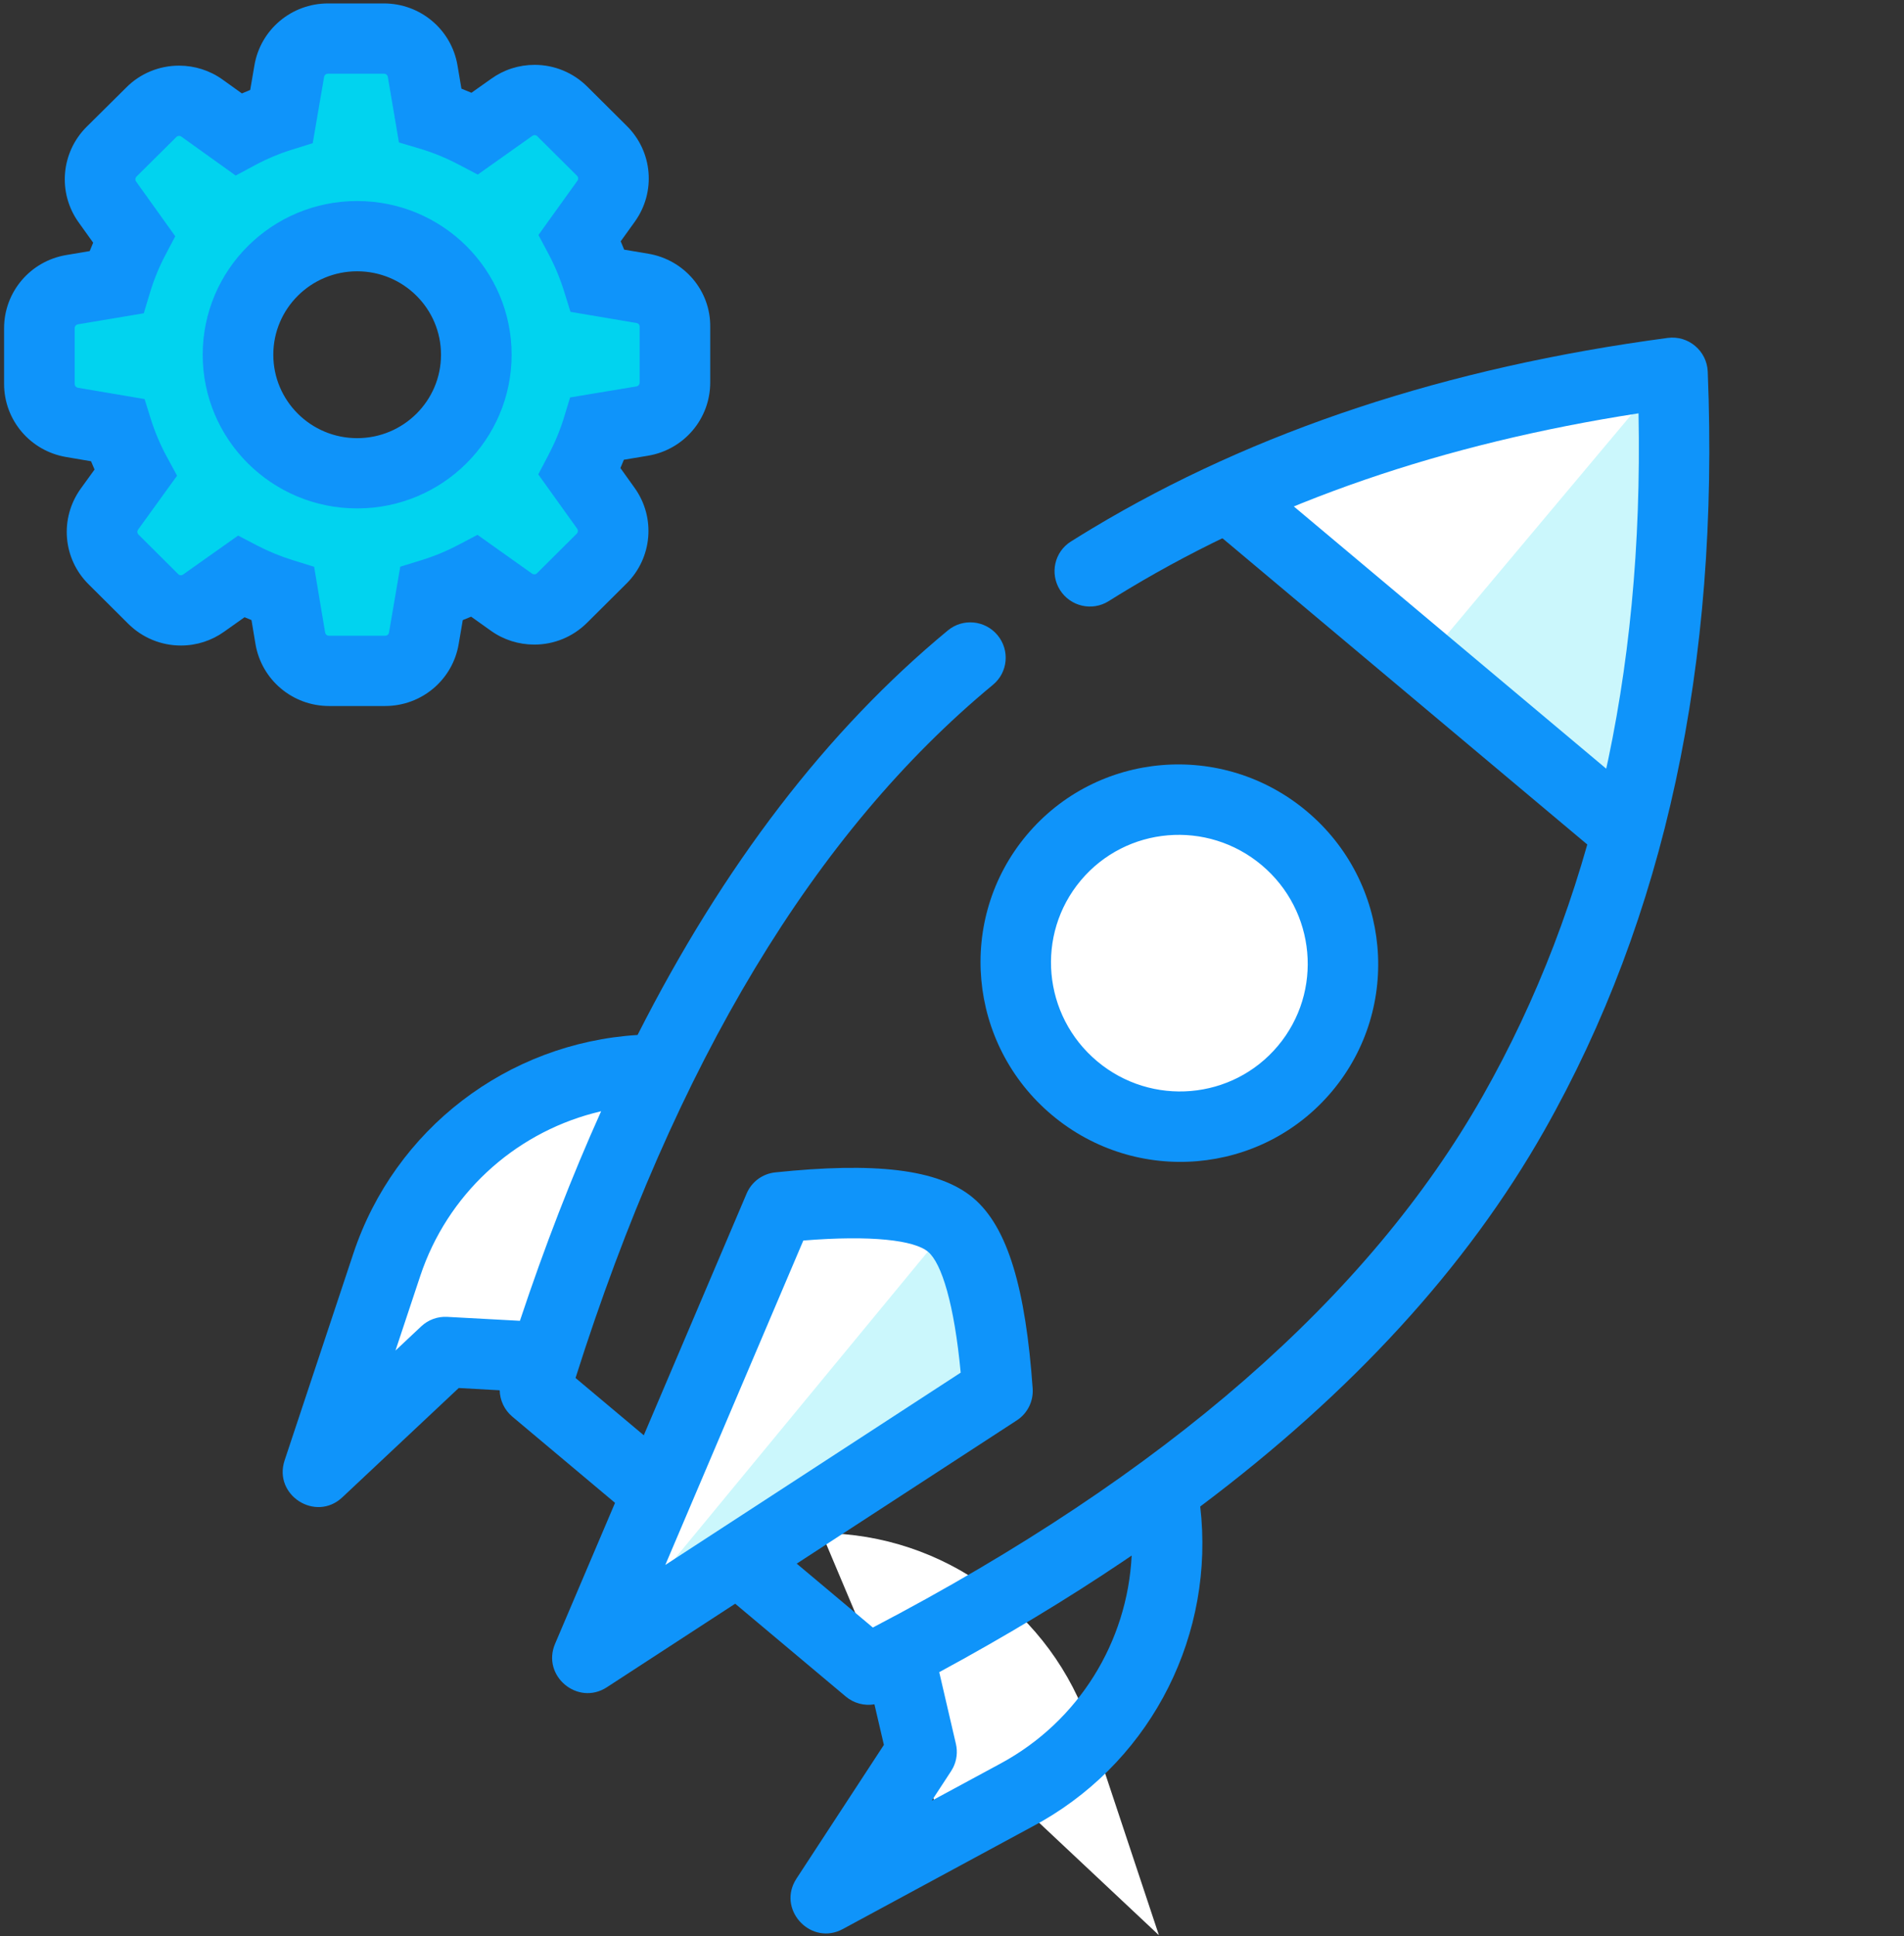
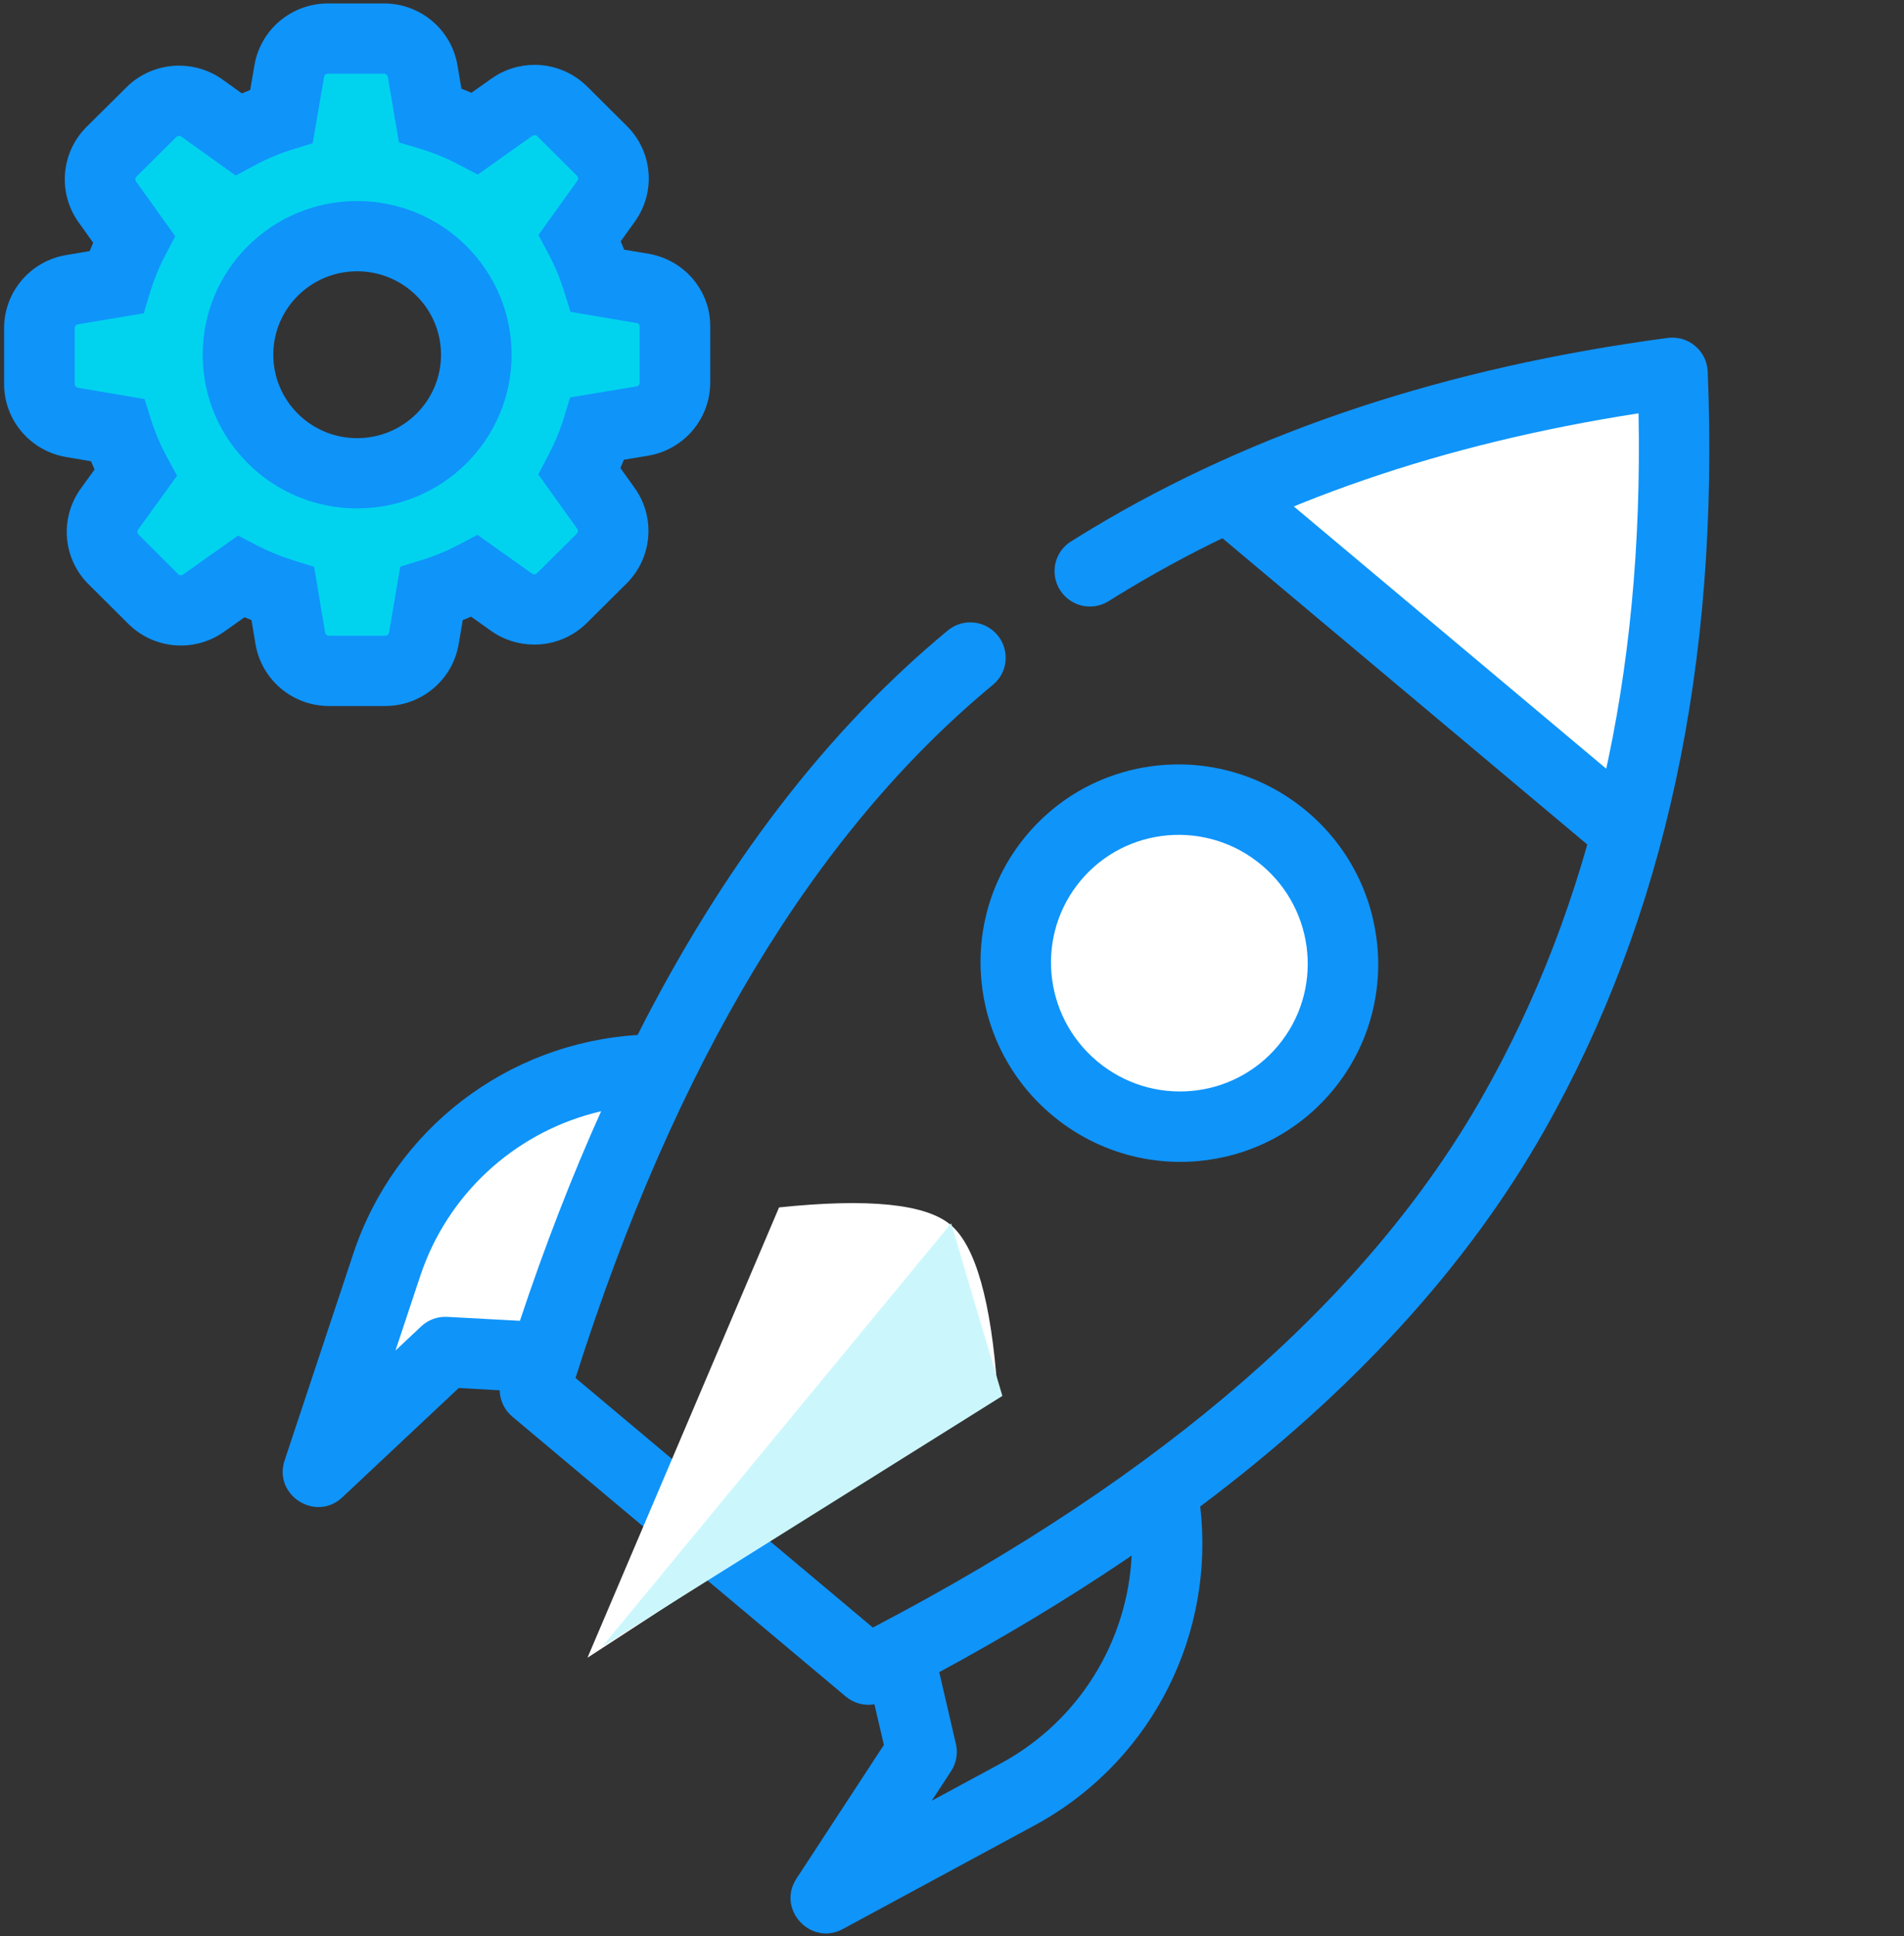
<svg xmlns="http://www.w3.org/2000/svg" width="61" height="62" viewBox="0 0 61 62">
  <rect x="0" y="0" width="61" height="62" fill="#333333" stroke="none" />
  <g transform="translate(.131 .11)" fill="none" fill-rule="evenodd">
    <path d="M12.168,1.125 C12.785,1.125 13.308,1.565 13.41,2.17 L13.41,2.17 L13.649,3.574 C14.146,3.722 14.627,3.921 15.086,4.162 L15.086,4.162 L16.269,3.325 C16.481,3.172 16.732,3.092 16.996,3.092 C17.332,3.092 17.647,3.223 17.885,3.46 L17.885,3.46 L19.152,4.721 C19.59,5.152 19.646,5.833 19.288,6.332 L19.288,6.332 L18.446,7.504 C18.68,7.944 18.872,8.405 19.021,8.883 L19.021,8.883 L20.45,9.124 C21.058,9.226 21.5,9.746 21.492,10.36 L21.492,10.36 L21.492,12.14 C21.492,12.754 21.049,13.274 20.441,13.376 L20.441,13.376 L19.012,13.613 C18.867,14.086 18.672,14.547 18.438,14.992 L18.438,14.992 L19.28,16.168 C19.637,16.667 19.578,17.348 19.144,17.779 L19.144,17.779 L17.876,19.04 C17.638,19.277 17.323,19.408 16.987,19.408 L16.987,19.408 L16.831,19.398 C16.623,19.373 16.426,19.297 16.256,19.175 L16.256,19.175 L15.078,18.338 C14.635,18.57 14.172,18.761 13.691,18.909 L13.691,18.909 L13.449,20.33 C13.347,20.935 12.823,21.375 12.207,21.375 L12.207,21.375 L10.412,21.375 C9.795,21.375 9.272,20.935 9.17,20.33 L9.17,20.33 L8.932,18.909 C8.468,18.765 8.017,18.583 7.588,18.359 L7.588,18.359 L6.392,19.205 C6.18,19.357 5.929,19.438 5.665,19.438 C5.329,19.438 5.014,19.306 4.776,19.07 L4.776,19.07 L3.509,17.809 C3.071,17.377 3.015,16.696 3.373,16.197 L3.373,16.197 L4.211,15.038 C3.972,14.598 3.777,14.137 3.628,13.663 L3.628,13.663 L2.182,13.418 C1.573,13.316 1.131,12.796 1.131,12.183 L1.131,12.183 L1.131,10.402 C1.131,9.788 1.573,9.268 2.182,9.167 L2.182,9.167 L3.594,8.93 C3.738,8.452 3.926,7.991 4.159,7.546 L4.159,7.546 L3.309,6.358 C2.952,5.859 3.011,5.178 3.445,4.746 L3.445,4.746 L4.717,3.485 C4.951,3.249 5.27,3.117 5.606,3.117 C5.869,3.117 6.125,3.198 6.337,3.35 L6.337,3.35 L7.507,4.188 C7.949,3.951 8.413,3.756 8.889,3.608 L8.889,3.608 L9.136,2.17 C9.238,1.565 9.761,1.125 10.378,1.125 L10.378,1.125 Z M11.311,7.453 C9.203,7.453 7.494,9.153 7.494,11.25 C7.494,13.347 9.203,15.047 11.311,15.047 C13.42,15.047 15.129,13.347 15.129,11.25 C15.129,9.153 13.42,7.453 11.311,7.453 Z" fill="#01D3EF" />
    <path d="M20.262,10.234 L18.146,9.877 L17.94,9.216 C17.811,8.802 17.646,8.406 17.446,8.03 L17.12,7.416 L17.526,6.85 L18.367,5.68 C18.404,5.628 18.399,5.562 18.353,5.516 L17.085,4.256 C17.058,4.228 17.03,4.217 16.996,4.217 C16.969,4.217 16.95,4.223 16.925,4.241 L15.175,5.481 L14.558,5.157 C14.156,4.946 13.743,4.777 13.324,4.652 L12.65,4.452 L12.533,3.761 L12.295,2.356 C12.284,2.293 12.233,2.25 12.168,2.25 L10.378,2.25 C10.313,2.25 10.262,2.293 10.251,2.359 L9.888,4.476 L9.227,4.682 C8.82,4.808 8.423,4.975 8.043,5.178 L7.42,5.512 L5.676,4.263 C5.658,4.25 5.634,4.242 5.606,4.242 C5.571,4.242 5.543,4.254 5.515,4.282 L4.245,5.542 C4.2,5.586 4.194,5.655 4.23,5.705 L5.484,7.457 L5.162,8.068 C4.964,8.444 4.803,8.839 4.677,9.254 L4.475,9.923 L3.782,10.039 L2.369,10.276 C2.306,10.287 2.262,10.338 2.262,10.402 L2.262,12.183 C2.262,12.247 2.306,12.298 2.372,12.309 L4.501,12.67 L4.707,13.328 C4.835,13.732 5.002,14.127 5.206,14.505 L5.542,15.124 L5.129,15.695 L4.294,16.85 C4.257,16.902 4.262,16.968 4.309,17.013 L5.576,18.274 C5.603,18.301 5.631,18.313 5.665,18.313 C5.692,18.313 5.712,18.306 5.737,18.288 L7.498,17.042 L8.113,17.363 C8.473,17.55 8.859,17.708 9.269,17.835 L9.933,18.041 L10.047,18.724 L10.285,20.144 C10.296,20.207 10.347,20.25 10.412,20.25 L12.207,20.25 C12.271,20.25 12.323,20.207 12.333,20.142 L12.692,18.039 L13.356,17.834 C13.773,17.706 14.171,17.542 14.549,17.343 L15.167,17.018 L15.735,17.422 L16.917,18.262 C16.935,18.275 16.959,18.283 16.987,18.283 C17.022,18.283 17.049,18.272 17.077,18.244 L18.344,16.984 C18.389,16.94 18.394,16.87 18.359,16.82 L17.114,15.082 L17.436,14.47 C17.644,14.073 17.81,13.678 17.93,13.286 L18.134,12.618 L18.826,12.503 L20.254,12.266 C20.317,12.256 20.361,12.205 20.361,12.14 L20.361,10.344 C20.361,10.289 20.323,10.244 20.262,10.234 Z M22.623,10.36 L22.623,12.14 C22.623,13.303 21.781,14.293 20.627,14.485 L19.857,14.613 C19.821,14.702 19.784,14.79 19.746,14.879 L20.201,15.515 C20.879,16.461 20.768,17.755 19.944,18.575 L18.676,19.835 C18.226,20.283 17.624,20.533 16.987,20.533 C16.487,20.533 16,20.379 15.598,20.091 L14.963,19.639 C14.874,19.677 14.785,19.714 14.695,19.749 L14.564,20.516 C14.371,21.663 13.376,22.5 12.207,22.5 L10.412,22.5 C9.243,22.5 8.248,21.663 8.054,20.515 L7.926,19.748 C7.851,19.719 7.777,19.689 7.704,19.657 L7.053,20.118 C6.648,20.408 6.166,20.563 5.665,20.563 C5.029,20.563 4.427,20.313 3.976,19.865 L2.713,18.608 C1.881,17.789 1.772,16.493 2.454,15.541 L2.898,14.927 C2.859,14.839 2.822,14.751 2.786,14.662 L1.994,14.527 C0.841,14.335 0,13.346 0,12.183 L0,10.402 C0,9.239 0.841,8.25 1.994,8.057 L2.743,7.931 C2.779,7.841 2.816,7.751 2.854,7.662 L2.387,7.01 C1.71,6.064 1.82,4.771 2.646,3.949 L3.91,2.697 C4.357,2.244 4.967,1.992 5.606,1.992 C6.106,1.992 6.593,2.147 6.998,2.437 L7.619,2.882 C7.708,2.844 7.796,2.806 7.885,2.771 L8.02,1.984 C8.214,0.837 9.209,0 10.378,0 L12.168,0 C13.338,0 14.332,0.837 14.526,1.983 L14.652,2.729 C14.76,2.771 14.867,2.815 14.973,2.861 L15.608,2.412 C16.013,2.121 16.495,1.967 16.996,1.967 C17.632,1.967 18.235,2.217 18.685,2.665 L19.948,3.921 C20.78,4.741 20.889,6.037 20.209,6.987 L19.755,7.618 C19.793,7.706 19.83,7.795 19.866,7.885 L20.638,8.015 C21.796,8.209 22.639,9.206 22.623,10.36 Z M11.311,16.172 C8.578,16.172 6.363,13.968 6.363,11.25 C6.363,8.532 8.578,6.328 11.311,6.328 C14.045,6.328 16.26,8.532 16.26,11.25 C16.26,13.968 14.045,16.172 11.311,16.172 Z M11.311,13.922 C12.795,13.922 13.998,12.726 13.998,11.25 C13.998,9.774 12.795,8.578 11.311,8.578 C9.828,8.578 8.625,9.774 8.625,11.25 C8.625,12.726 9.828,13.922 11.311,13.922 Z" fill="#0F94FA" fill-rule="nonzero" />
    <path d="M40.369,22.489 C41.667,19.703 42.828,17.598 43.853,16.173 C44.877,14.748 46.755,12.624 49.488,9.802 C52.634,12.978 54.751,15.335 55.839,16.874 C56.927,18.412 57.934,20.302 58.86,22.545 L40.369,22.489 Z" fill="#FFF" fill-rule="nonzero" transform="rotate(40 49.615 16.173)" />
-     <path d="M48.533,12.773 C51.594,15.949 53.669,18.306 54.757,19.845 C55.846,21.383 56.853,23.274 57.779,25.516 L48.533,25.516 L48.533,12.773 Z" fill="#CBF7FC" fill-rule="nonzero" transform="rotate(40 53.156 19.145)" />
    <path d="M15.699,31.524 C12.722,34.066 11.691,38.219 13.133,41.858 L15.699,48.334 L15.699,48.334 L16.364,42.774 L18.643,41.064" fill="#FFF" fill-rule="nonzero" transform="rotate(40 14.683 39.929)" />
-     <path d="M30.07,58.189 L26.192,48.987 C30.106,49.021 33.566,51.54 34.801,55.255 L36.998,61.865 L32.915,58.033 L30.07,58.189 Z" fill="#FFF" fill-rule="nonzero" />
    <path d="M54.581,11.79 C54.961,21.164 53.217,29.271 49.339,36.106 C46.86,40.475 43.185,44.485 38.322,48.136 C38.793,52.197 36.818,56.153 33.276,58.202 L33.014,58.348 L26.872,61.667 C25.877,62.205 24.818,61.11 25.327,60.153 L25.385,60.054 L28.187,55.77 L27.884,54.471 C27.562,54.526 27.225,54.439 26.965,54.221 L16.283,45.258 C16.028,45.044 15.885,44.734 15.878,44.414 L14.566,44.341 L10.834,47.844 C9.981,48.644 8.618,47.77 8.987,46.66 L11.189,40.035 C12.515,36.047 16.127,33.294 20.295,33.035 C23.048,27.604 26.361,23.282 30.238,20.078 C30.717,19.682 31.429,19.751 31.828,20.232 C32.227,20.713 32.162,21.423 31.683,21.819 C25.976,26.535 21.507,33.929 18.308,44.02 L27.833,52.012 C37.215,47.11 43.72,41.425 47.374,34.986 C50.863,28.838 52.529,21.562 52.364,13.127 C46.1,14.095 40.662,15.968 36.038,18.743 C35.819,18.874 35.603,19.007 35.387,19.142 C34.861,19.473 34.164,19.314 33.83,18.787 C33.496,18.259 33.651,17.563 34.178,17.232 C34.406,17.089 34.636,16.947 34.868,16.808 C40.071,13.686 46.215,11.656 53.298,10.712 C53.959,10.624 54.554,11.125 54.581,11.79 Z M19.128,35.477 L18.879,35.54 C16.309,36.223 14.197,38.153 13.332,40.756 L12.539,43.142 L13.366,42.365 C13.59,42.155 13.89,42.046 14.197,42.063 L16.526,42.189 C17.319,39.806 18.187,37.568 19.128,35.477 Z M36.125,49.706 L35.888,49.867 C34.057,51.102 32.081,52.293 29.96,53.441 L30.494,55.738 C30.554,55.995 30.522,56.263 30.406,56.496 L30.341,56.609 L29.72,57.558 L31.932,56.363 C34.432,55.012 35.989,52.468 36.125,49.706 Z" fill="#0F94FA" fill-rule="nonzero" />
    <ellipse fill="#FFF" fill-rule="nonzero" transform="rotate(40 37.653 30.735)" cx="37.653" cy="30.735" rx="5.253" ry="5.225" />
    <path d="M24.507,36.998 L29.075,51.991 C27.073,54.061 25.551,55.096 24.507,55.096 C23.463,55.096 21.94,54.061 19.939,51.991 L24.507,36.998 Z" fill="#FFF" fill-rule="nonzero" transform="rotate(-140 24.507 46.047)" />
    <polygon fill="#CBF7FC" fill-rule="nonzero" transform="rotate(-140 26.54 47.34)" points="28.795 38.56 28.945 56.12 24.135 52.942" />
-     <path d="M21.216,51.678 C22.778,53.22 23.933,53.971 24.507,53.971 C25.08,53.971 26.236,53.22 27.798,51.678 L24.507,40.877 L21.216,51.678 Z M25.589,36.672 L30.157,51.665 C30.276,52.054 30.174,52.477 29.89,52.771 C27.682,55.054 25.965,56.221 24.507,56.221 C23.048,56.221 21.331,55.054 19.123,52.771 C18.84,52.477 18.737,52.054 18.856,51.665 L23.424,36.672 C23.749,35.607 25.265,35.607 25.589,36.672 Z" fill="#0F94FA" fill-rule="nonzero" transform="rotate(-140 24.507 46.047)" />
    <polygon fill="#0F94FA" fill-rule="nonzero" transform="rotate(40 45.58 21.152)" points="37.663 22.277 37.663 20.027 53.499 20.027 53.499 22.277" />
    <path d="M37.653,37.085 C34.127,37.085 31.269,34.242 31.269,30.735 C31.269,27.228 34.127,24.385 37.653,24.385 C41.179,24.385 44.038,27.228 44.038,30.735 C44.038,34.242 41.179,37.085 37.653,37.085 Z M37.653,34.835 C39.93,34.835 41.775,32.999 41.775,30.735 C41.775,28.471 39.93,26.635 37.653,26.635 C35.377,26.635 33.531,28.471 33.531,30.735 C33.531,32.999 35.377,34.835 37.653,34.835 Z" fill="#0F94FA" fill-rule="nonzero" transform="rotate(40 37.653 30.735)" />
  </g>
</svg>